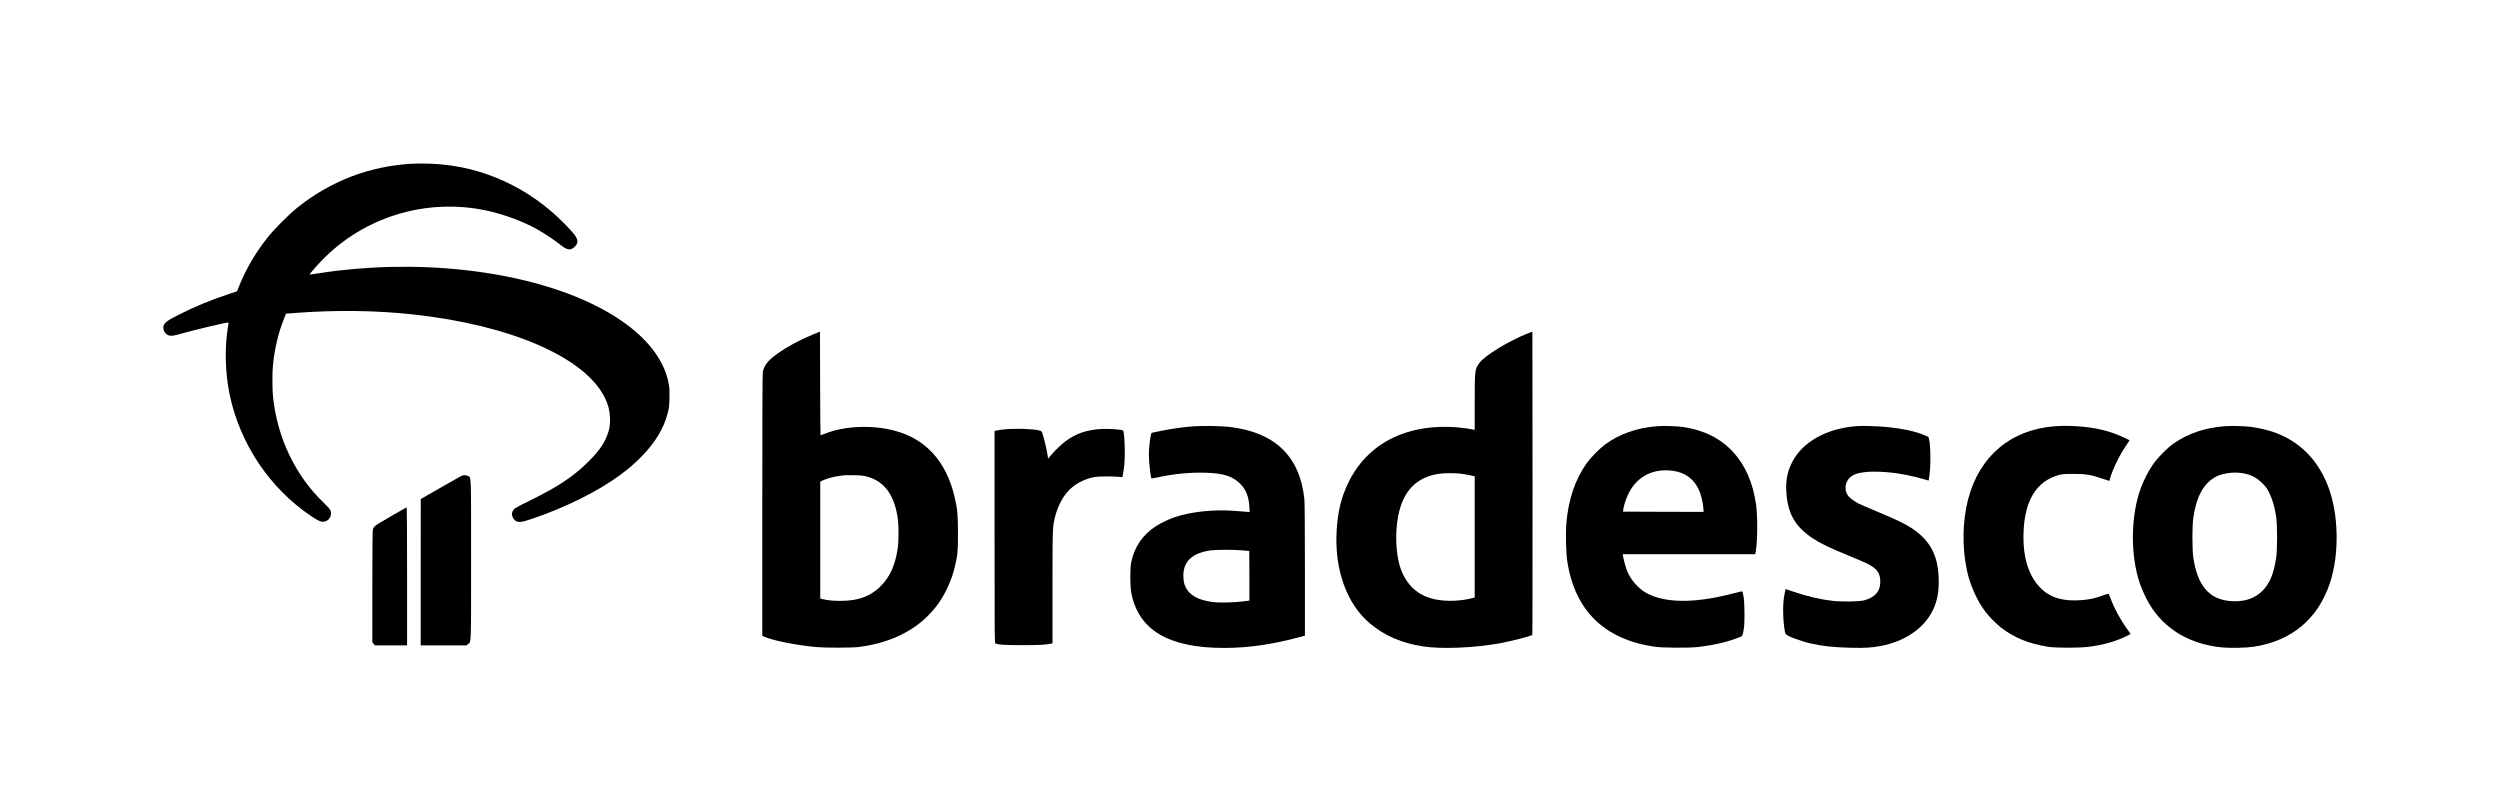
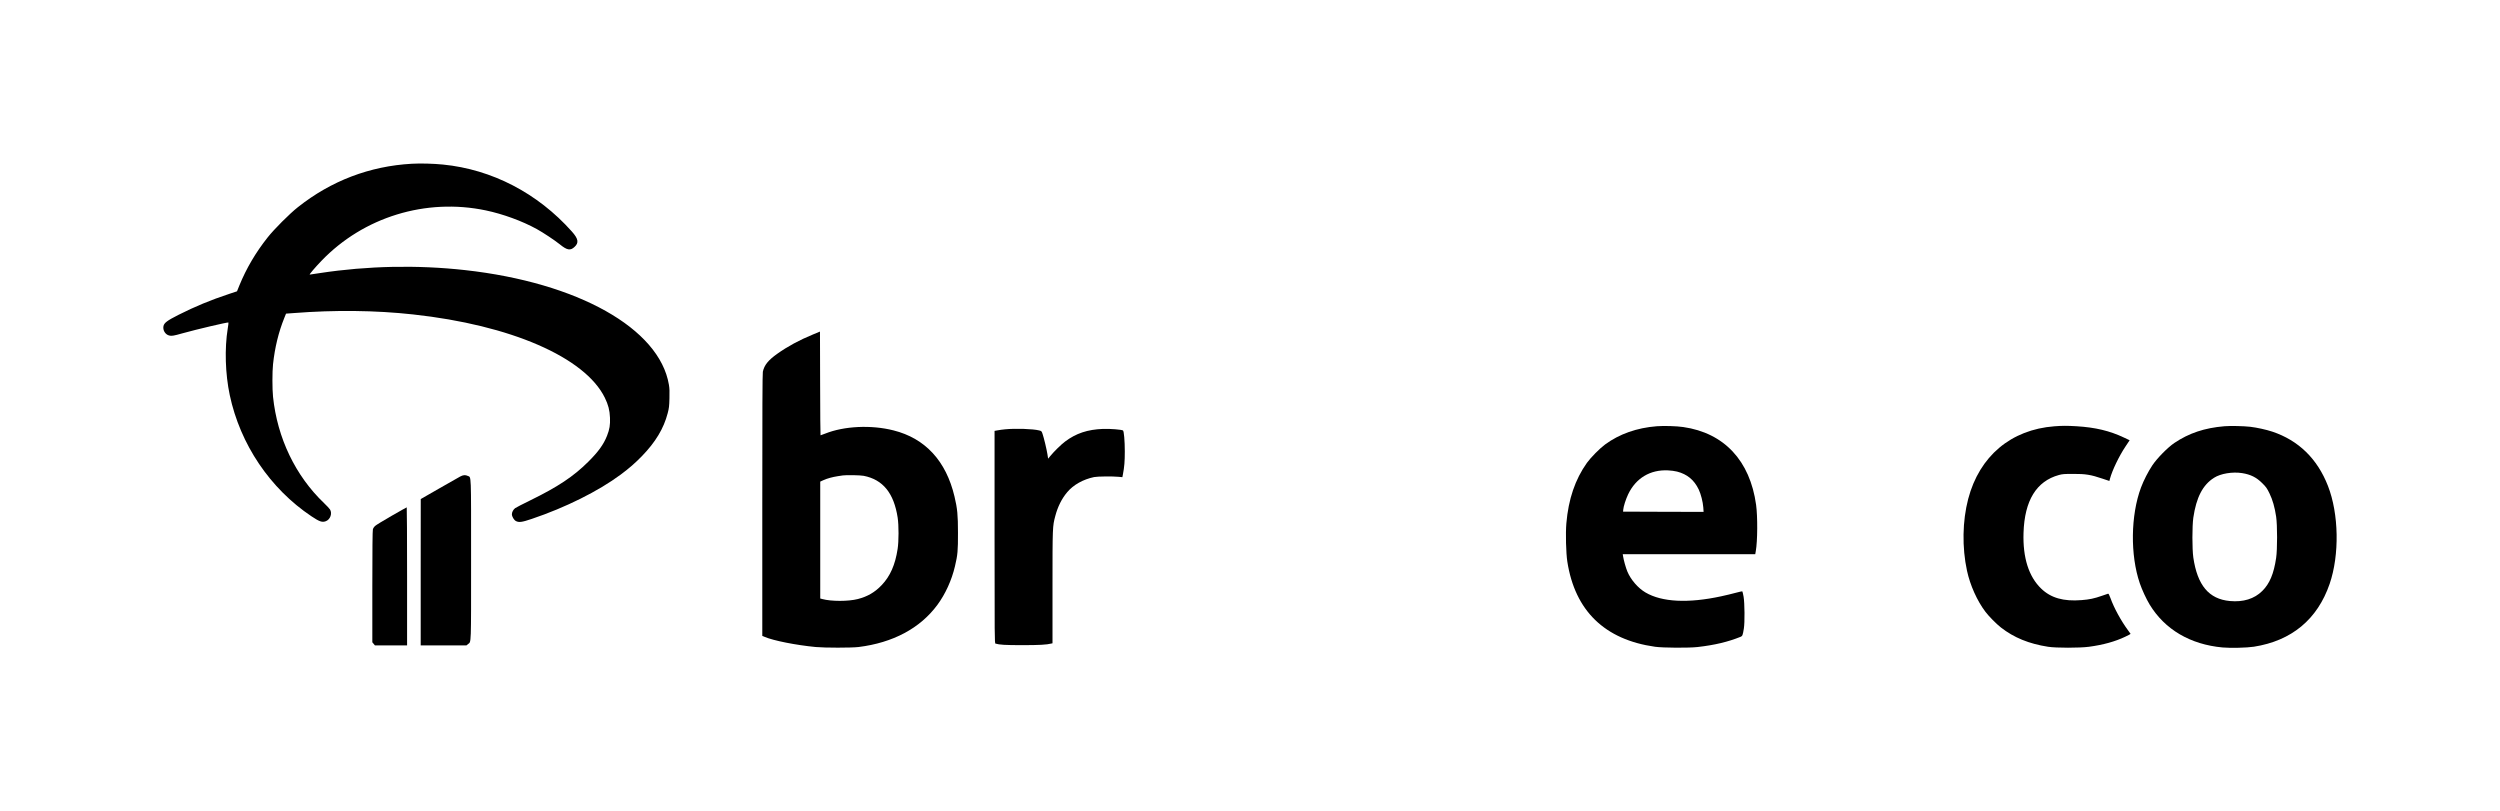
<svg xmlns="http://www.w3.org/2000/svg" version="1.0" width="4962pt" height="1610pt" viewBox="0 0 4962 1610" preserveAspectRatio="xMidYMid meet">
  <g transform="translate(0,1610) scale(0.1,-0.1)" fill="#000000" stroke="none">
    <path d="M8175 12850 c-838 -47 -1602 -338 -2265 -864 -161 -127 -469 -435 -596 -596 -239 -301 -424 -616 -564 -958 l-46 -114 -160 -53 c-363 -120 -676 -250 -999 -413 -231 -117 -288 -161 -301 -227 -15 -80 36 -164 113 -184 48 -13 88 -7 263 43 278 78 904 225 914 215 3 -3 -3 -57 -14 -121 -64 -395 -49 -899 40 -1319 207 -977 800 -1857 1621 -2406 162 -108 213 -125 286 -98 89 34 131 154 83 233 -11 18 -64 74 -117 125 -569 543 -929 1293 -1014 2112 -16 154 -16 497 0 645 35 329 110 639 224 920 l34 85 149 11 c822 64 1627 55 2374 -27 1938 -211 3409 -850 3804 -1652 69 -141 97 -248 103 -398 6 -143 -8 -230 -59 -359 -68 -172 -172 -316 -372 -515 -293 -292 -605 -499 -1155 -768 -146 -71 -279 -140 -297 -153 -37 -29 -64 -79 -64 -121 0 -46 41 -114 80 -135 60 -31 118 -24 315 43 669 225 1326 553 1767 881 171 128 280 223 418 364 270 278 434 550 512 852 27 102 31 139 35 293 4 137 2 198 -11 275 -189 1116 -1806 2024 -4046 2273 -942 105 -1936 85 -2880 -59 -106 -17 -198 -30 -203 -30 -14 0 109 144 233 273 836 870 2074 1250 3262 1001 342 -72 720 -210 1011 -370 127 -70 358 -223 457 -303 145 -118 210 -130 293 -52 90 83 77 160 -53 306 -679 762 -1586 1233 -2558 1329 -193 19 -443 26 -617 16z" />
    <path d="M16135 9461 c-268 -110 -505 -238 -708 -383 -180 -128 -258 -225 -286 -356 -8 -38 -11 -763 -11 -2648 l0 -2595 48 -20 c171 -74 617 -163 1012 -201 178 -17 711 -17 850 0 684 85 1222 372 1565 836 159 216 284 489 349 766 54 228 61 310 60 665 0 355 -12 480 -69 720 -167 706 -581 1155 -1212 1313 -442 112 -979 86 -1354 -64 -48 -19 -89 -34 -93 -34 -3 0 -7 463 -8 1029 l-3 1030 -140 -58z m1007 -2805 c382 -75 600 -342 675 -831 23 -151 23 -469 -1 -621 -48 -315 -147 -539 -315 -716 -134 -142 -283 -229 -476 -278 -187 -48 -527 -48 -703 0 l-42 11 0 1160 0 1160 64 29 c74 34 181 63 286 79 41 6 86 13 100 15 71 10 345 5 412 -8z" />
-     <path d="M30315 9479 c-365 -144 -837 -431 -946 -576 -97 -129 -99 -138 -99 -792 l0 -543 -32 6 c-305 62 -651 71 -959 26 -701 -103 -1234 -484 -1523 -1092 -137 -287 -204 -563 -226 -935 -47 -775 198 -1459 662 -1848 289 -243 632 -391 1055 -455 362 -56 1012 -29 1508 60 237 43 631 144 658 169 4 4 6 1360 5 3013 l-3 3006 -100 -39z m-1335 -2779 c47 -5 131 -19 188 -31 l102 -22 0 -1203 0 -1203 -37 -10 c-236 -63 -528 -74 -749 -27 -351 74 -585 295 -699 656 -82 264 -97 673 -34 997 95 494 357 768 799 838 102 16 313 18 430 5z" />
-     <path d="M23713 7640 c-199 -13 -446 -47 -661 -90 -107 -21 -195 -40 -197 -42 -11 -11 -37 -180 -46 -295 -8 -95 -8 -177 0 -281 9 -126 35 -320 45 -329 1 -2 65 10 142 26 320 68 622 97 934 88 355 -10 532 -67 687 -220 111 -109 169 -255 180 -451 l6 -109 -89 7 c-49 3 -141 11 -204 16 -403 34 -866 -15 -1199 -126 -99 -33 -281 -120 -368 -177 -259 -167 -423 -404 -489 -707 -26 -118 -26 -471 -1 -610 139 -743 737 -1100 1841 -1100 473 0 948 67 1469 207 l137 37 0 1308 c0 850 -4 1343 -11 1406 -92 847 -582 1320 -1479 1428 -154 18 -520 26 -697 14z m952 -2464 l130 -11 3 -492 c1 -271 1 -493 0 -493 -2 0 -52 -7 -113 -15 -160 -23 -489 -31 -611 -15 -334 42 -522 169 -575 390 -7 30 -12 93 -12 140 4 280 174 439 531 495 108 16 467 17 647 1z" />
    <path d="M32884 7640 c-394 -31 -744 -154 -1026 -362 -105 -77 -286 -260 -361 -365 -234 -329 -367 -721 -408 -1200 -17 -201 -7 -589 19 -759 151 -977 742 -1550 1742 -1691 155 -22 673 -25 845 -5 341 39 602 102 853 203 36 15 42 29 64 164 20 122 16 504 -5 630 -10 55 -21 103 -25 107 -4 4 -63 -9 -132 -28 -69 -19 -198 -50 -287 -69 -656 -142 -1177 -116 -1502 75 -148 86 -293 253 -361 416 -31 74 -73 224 -85 302 l-7 42 1315 0 1315 0 11 63 c35 197 38 682 6 917 -121 878 -635 1427 -1445 1544 -135 20 -384 27 -526 16z m402 -900 c202 -52 339 -165 430 -355 43 -90 83 -246 91 -357 l6 -88 -799 2 -799 3 3 38 c5 66 51 208 98 307 153 320 437 491 791 474 56 -2 137 -13 179 -24z" />
-     <path d="M36875 7644 c-622 -42 -1109 -315 -1316 -739 -83 -172 -117 -347 -105 -555 25 -445 173 -703 536 -942 146 -95 332 -185 701 -336 356 -147 399 -167 485 -227 104 -74 144 -156 144 -296 0 -187 -105 -306 -320 -364 -99 -27 -441 -32 -630 -10 -252 29 -491 85 -797 189 l-132 44 -15 -67 c-28 -125 -39 -258 -33 -439 5 -167 27 -344 49 -385 21 -40 300 -145 508 -191 243 -53 449 -75 790 -83 283 -6 410 2 600 38 438 85 796 315 981 630 112 192 159 382 159 640 0 502 -155 811 -530 1061 -138 92 -299 169 -680 329 -173 72 -342 145 -375 161 -83 42 -176 110 -209 152 -106 140 -55 341 108 421 205 100 747 81 1238 -45 84 -21 174 -46 200 -54 l47 -15 5 27 c48 236 37 810 -16 843 -7 5 -58 27 -113 48 -172 67 -406 116 -695 145 -160 16 -479 27 -585 20z" />
    <path d="M40776 7639 c-863 -66 -1488 -593 -1711 -1441 -115 -439 -124 -963 -24 -1426 62 -288 202 -599 366 -815 69 -91 216 -240 308 -312 258 -201 556 -323 935 -382 159 -25 626 -25 813 0 280 38 518 103 718 199 60 28 108 54 107 57 -2 3 -25 37 -53 74 -137 186 -278 444 -346 635 -25 69 -38 92 -49 88 -8 -2 -62 -21 -120 -41 -154 -54 -248 -74 -405 -86 -358 -29 -610 43 -802 229 -247 238 -366 614 -350 1107 20 640 255 1024 702 1147 70 19 105 22 285 22 243 1 349 -16 576 -93 l141 -47 12 45 c44 165 180 448 307 638 l83 125 -112 53 c-283 134 -567 202 -942 225 -191 11 -281 11 -439 -1z" />
    <path d="M44151 7640 c-395 -33 -705 -137 -996 -333 -131 -89 -341 -302 -434 -441 -85 -128 -173 -300 -226 -441 -206 -552 -216 -1342 -24 -1903 46 -133 127 -308 195 -421 301 -495 807 -793 1448 -852 158 -14 480 -7 621 15 749 117 1262 543 1504 1248 197 576 183 1389 -34 1944 -210 539 -584 903 -1105 1077 -120 40 -303 80 -435 96 -131 15 -394 21 -514 11z m349 -930 c170 -27 285 -84 401 -200 77 -76 93 -99 143 -201 63 -129 105 -276 133 -464 25 -171 25 -650 0 -818 -47 -317 -129 -512 -276 -657 -157 -156 -377 -224 -643 -199 -416 39 -644 311 -725 864 -24 170 -24 620 0 790 60 405 187 650 411 792 131 84 366 123 556 93z" />
    <path d="M19950 7579 c-47 -4 -113 -13 -147 -20 l-63 -11 0 -2108 c0 -2000 1 -2109 18 -2114 79 -24 194 -31 532 -31 335 0 484 8 578 32 l22 5 0 1112 c0 1201 1 1210 55 1413 49 187 129 346 237 474 122 146 315 254 533 300 66 14 374 17 491 5 l71 -7 11 58 c28 144 37 253 37 453 0 208 -17 404 -36 416 -29 18 -257 36 -394 31 -308 -11 -539 -88 -755 -251 -83 -63 -215 -192 -296 -290 l-41 -50 -13 85 c-15 97 -70 328 -98 409 -18 53 -20 55 -68 67 -119 31 -467 42 -674 22z" />
    <path d="M9134 6642 c-28 -15 -216 -121 -417 -237 l-366 -210 -1 -1452 0 -1453 454 0 454 0 33 27 c63 53 59 -56 59 1674 0 1753 5 1630 -65 1663 -48 23 -93 20 -151 -12z" />
    <path d="M7770 5860 c-162 -93 -309 -183 -327 -200 -18 -16 -37 -46 -42 -67 -7 -26 -11 -402 -11 -1140 l0 -1101 26 -31 26 -31 319 0 319 0 0 1370 c0 754 -3 1370 -7 1370 -5 0 -141 -77 -303 -170z" />
  </g>
</svg>